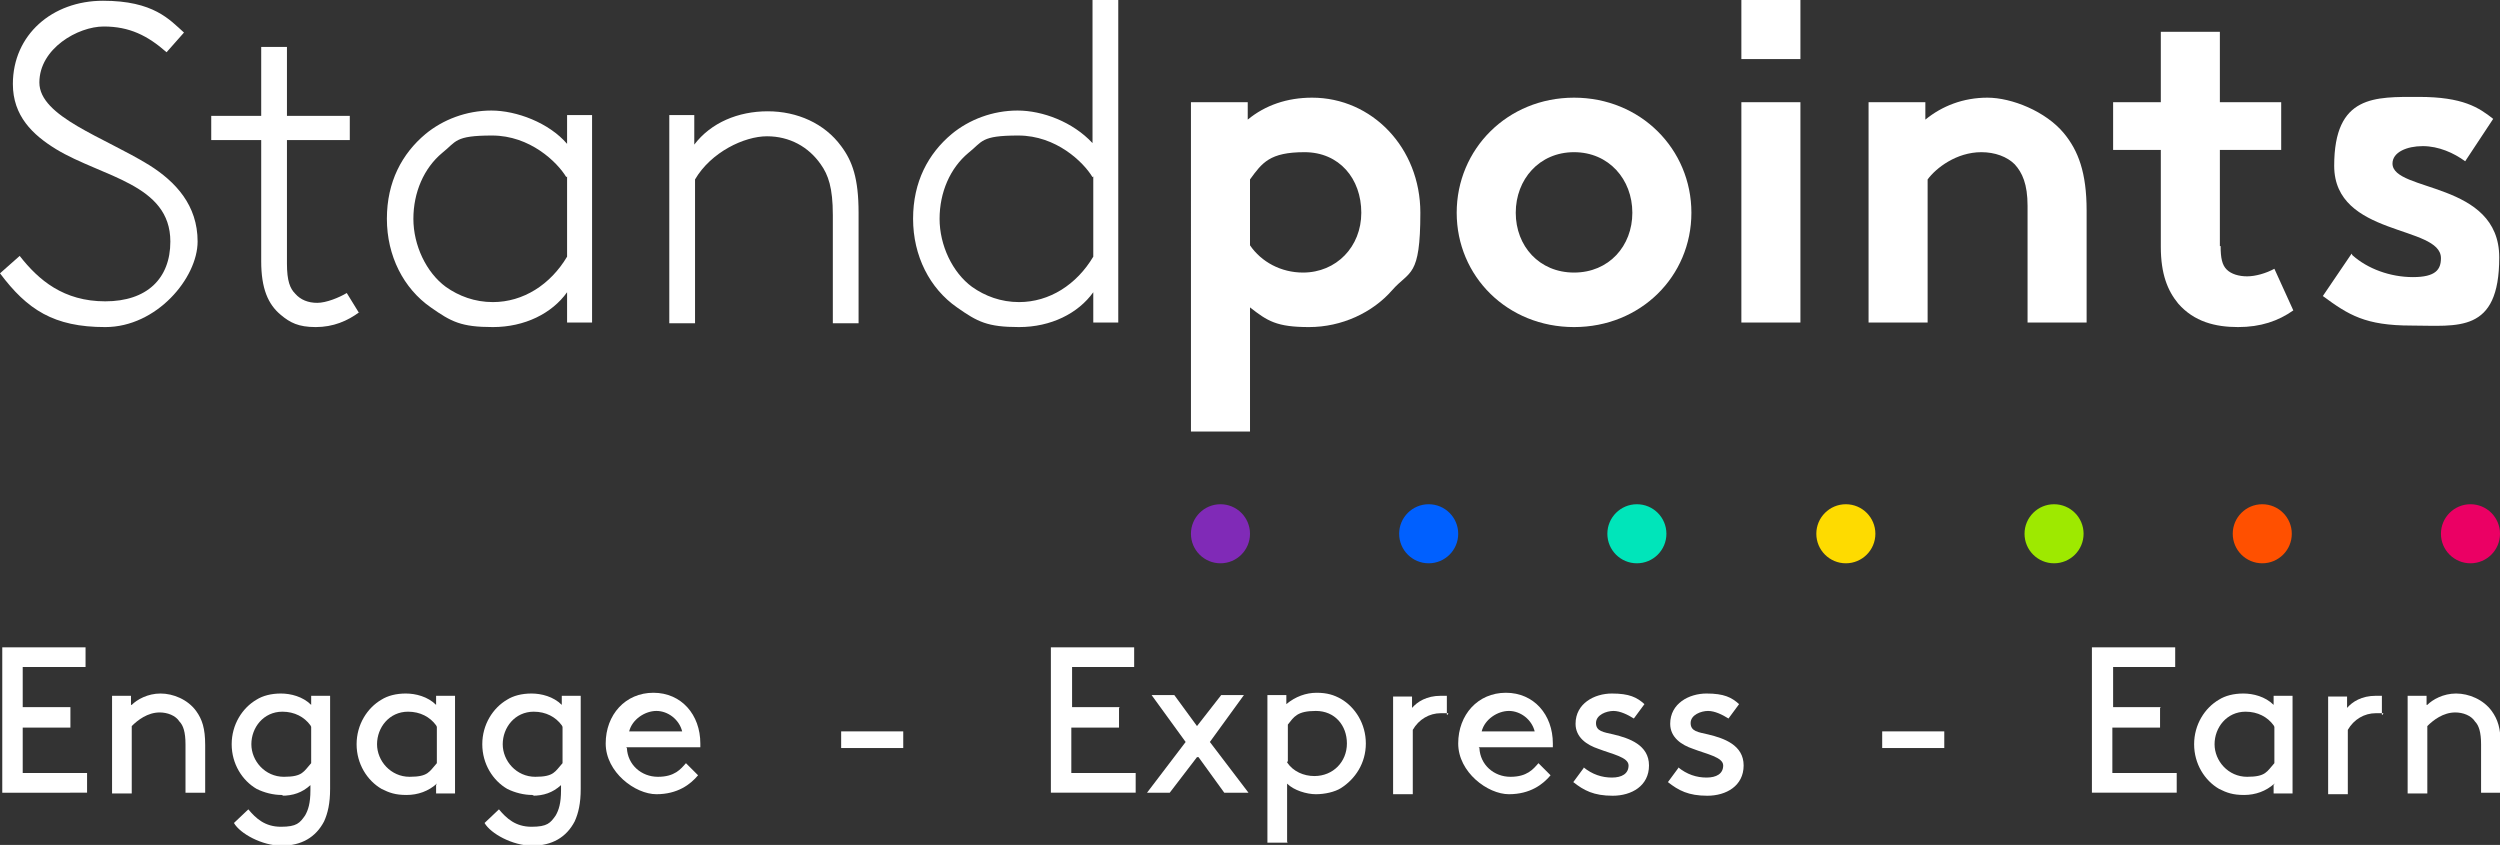
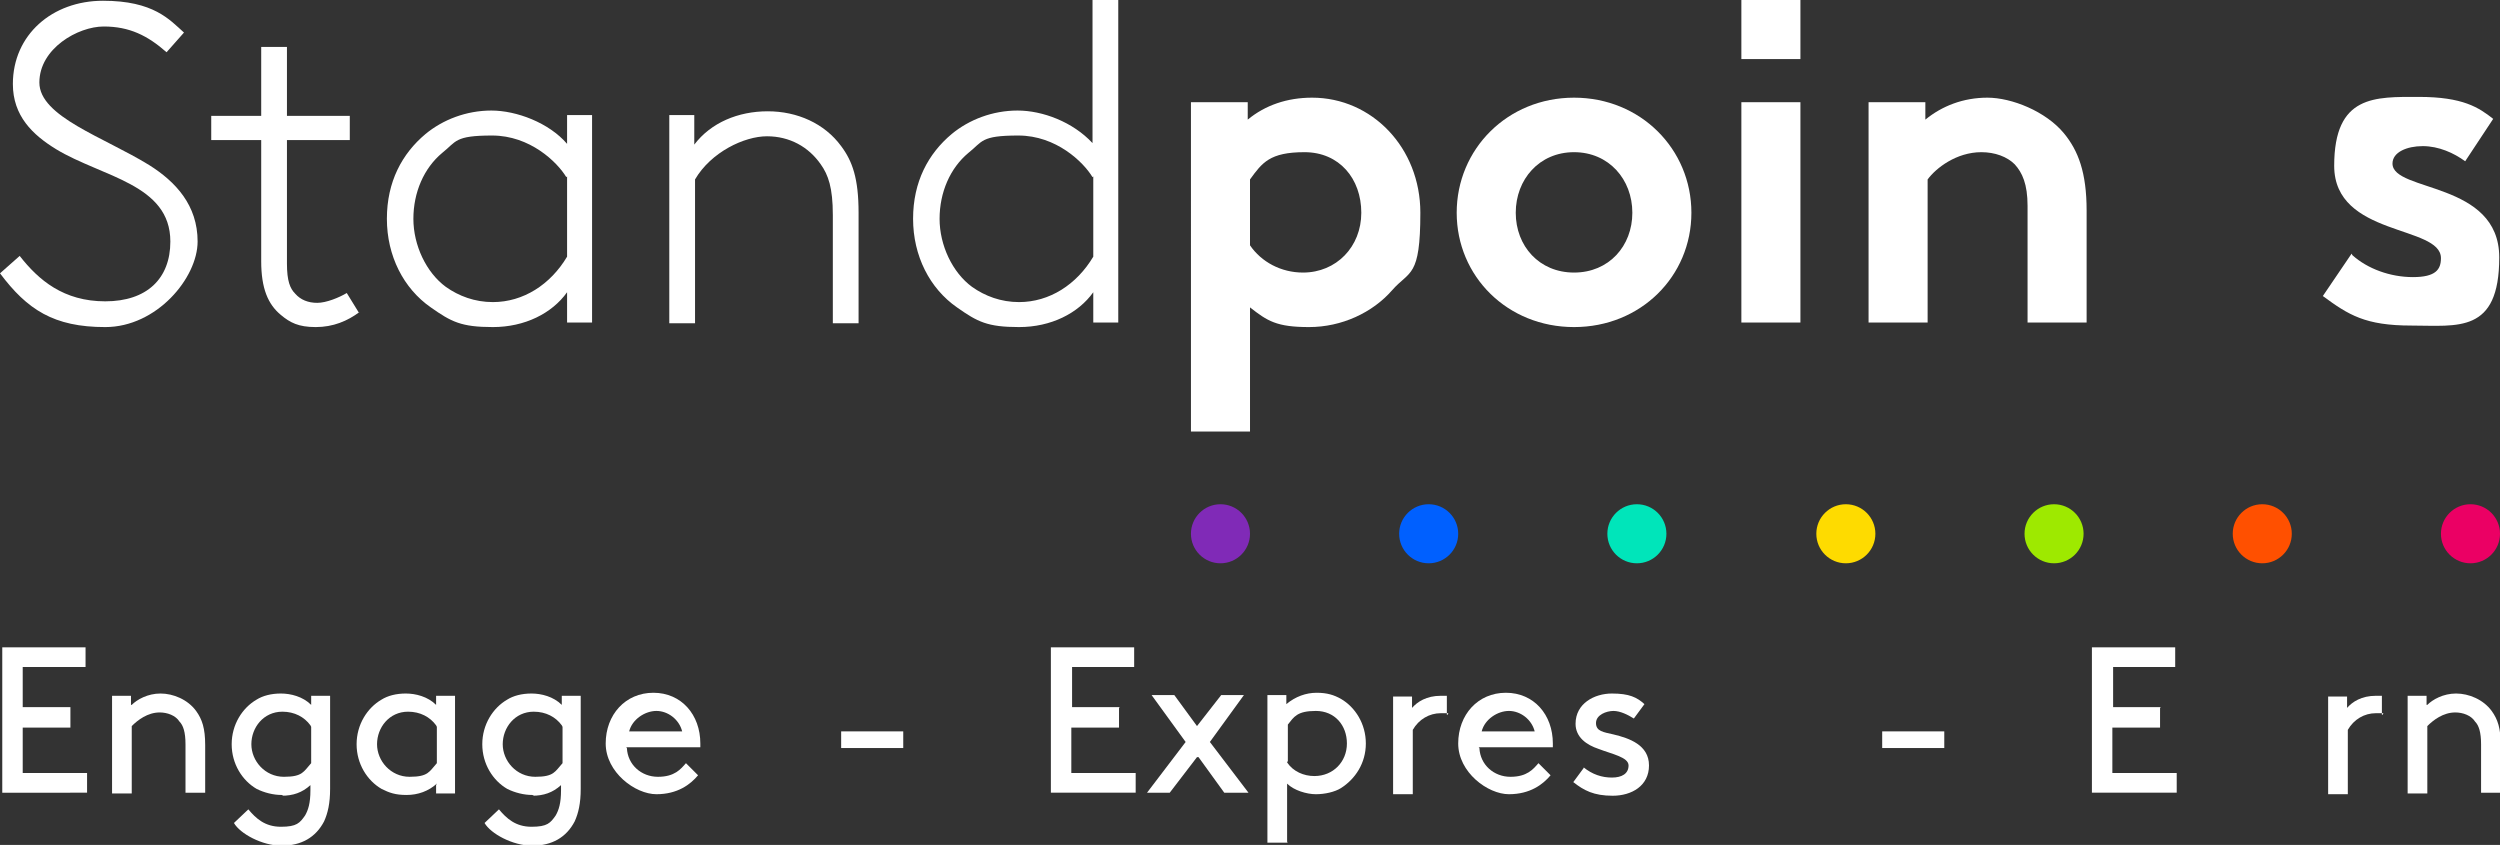
<svg xmlns="http://www.w3.org/2000/svg" id="AW" version="1.1" viewBox="0 0 330.2 111.6">
  <rect x="0" y="0" width="330.2" height="111.6" fill="#333333" stroke="none" />
  <defs>
    <style>
      .st0 {
        fill: #fff;
      }

      .st1 {
        fill: #802ab7;
      }

      .st2 {
        fill: #9ee900;
      }

      .st3 {
        fill: #eb0064;
      }

      .st4 {
        fill: #0060ff;
      }

      .st5 {
        fill: #fedb00;
      }

      .st6 {
        fill: #00e5ba;
      }

      .st7 {
        fill: #ff5000;
      }
    </style>
  </defs>
  <path class="st0" d="M2.6,33.8c2.5,3.2,5.8,6,11.3,6s8.6-3,8.6-7.9c0-7.6-9-8.5-15.1-12.2-3.1-1.9-5.7-4.4-5.7-8.6,0-6.5,5.2-11,11.9-11s8.8,2.5,10.7,4.2l-2.3,2.6c-2.5-2.2-4.9-3.4-8.3-3.4s-8.5,2.9-8.5,7.4,8.5,7.2,14.5,10.9c3.5,2.2,6.4,5.3,6.4,10.1s-5.4,11.3-12.2,11.3-10.3-2.3-13.9-7.1c0,0,2.6-2.3,2.6-2.3Z" />
  <path class="st0" d="M47.5,41.2c-1.6,1.2-3.5,2-5.8,2s-3.4-.6-4.6-1.6c-1.7-1.4-2.6-3.5-2.6-7.1v-16h-6.6v-3.2h6.6V6.2h3.4v9.1h8.3v3.2h-8.3v16.3c0,2.3.4,3.3,1.1,4,.7.8,1.7,1.2,2.9,1.2s2.9-.7,3.9-1.3l1.6,2.6Z" />
  <path class="st0" d="M74.9,42.6v-4c-2,2.8-5.6,4.6-9.8,4.6s-5.5-.7-8.2-2.6c-3.6-2.5-5.8-6.8-5.8-11.7s2-8.6,5.1-11.2c2.3-1.9,5.4-3.1,8.7-3.1s7.6,1.6,10,4.4v-3.8h3.3v27.4s-3.3,0-3.3,0ZM74.8,23.4c-1.2-2-4.8-5.5-9.8-5.5s-4.7.8-6.6,2.3c-2.4,2-3.8,5.2-3.8,8.7s1.7,7.1,4.3,9c1.7,1.2,3.8,2,6.2,2,4,0,7.6-2.3,9.8-6,0,0,0-10.6,0-10.6Z" />
  <path class="st0" d="M91.7,19.1c2.2-2.9,5.8-4.4,9.7-4.4s7.5,1.6,9.7,4.6c1.5,2,2.3,4.3,2.3,8.8v14.6h-3.4v-14.3c0-3.6-.6-5.3-1.6-6.7-1.6-2.3-4.1-3.7-7.1-3.7s-7.4,2.1-9.5,5.7v19h-3.4V15.2h3.3s0,3.8,0,3.8Z" />
  <path class="st0" d="M126.4,40.6c-3.6-2.5-5.8-6.8-5.8-11.7s2-8.6,5.1-11.2c2.3-1.9,5.4-3.1,8.7-3.1s7.3,1.5,9.9,4.3V0h3.4v42.6h-3.3v-4c-2,2.8-5.6,4.6-9.8,4.6s-5.5-.7-8.2-2.6h0ZM144.3,23.4c-1.2-2-4.8-5.5-9.8-5.5s-4.7.8-6.6,2.3c-2.4,2-3.8,5.2-3.8,8.7s1.7,7.1,4.3,9c1.7,1.2,3.8,2,6.2,2,4,0,7.6-2.3,9.8-6,0,0,0-10.6,0-10.6Z" />
  <path class="st0" d="M157.3,13.5h7.5v2.3c2.3-1.9,5.2-2.9,8.5-2.9,7.9,0,14.3,6.6,14.3,15.2s-1.4,7.6-3.7,10.2c-2.6,3-6.7,4.9-11,4.9s-5.5-.8-7.8-2.6v16.4h-7.8V13.5ZM165.1,32.4c1.5,2.2,4.1,3.6,7,3.6,4.4,0,7.7-3.4,7.7-7.9s-2.9-8-7.5-8-5.6,1.4-7.2,3.6v8.7Z" />
  <path class="st0" d="M207.9,12.9c8.8,0,15.5,6.8,15.5,15.2s-6.7,15.1-15.5,15.1-15.5-6.7-15.5-15.1,6.7-15.2,15.5-15.2ZM207.9,36c4.6,0,7.7-3.5,7.7-7.9s-3.1-8-7.7-8-7.7,3.6-7.7,8,3.1,7.9,7.7,7.9Z" />
  <path class="st0" d="M230,0h7.8v7.8h-7.8V0ZM237.8,42.6h-7.8V13.5h7.8v29.1Z" />
  <path class="st0" d="M246.8,42.6V13.5h7.5v2.3c2.2-1.8,5-2.9,8.2-2.9s7.7,1.8,10.1,4.7c1.9,2.3,3,5.2,3,10.2v14.8h-7.8v-15.4c0-2.9-.7-4.4-1.7-5.5-1-1-2.6-1.6-4.4-1.6-3.3,0-6,2.1-7.1,3.6v18.9h-7.8Z" />
-   <path class="st0" d="M293.3,32.5c0,1.6.2,2.5.8,3.1.6.6,1.6.9,2.7.9s2.5-.4,3.6-1l2.5,5.5c-2,1.4-4.3,2.2-7.3,2.2s-5.8-.7-7.9-3.1c-1.4-1.7-2.3-3.9-2.3-7.5v-12.8h-6.3v-6.3h6.3V4.2h7.8v9.3h8.1v6.3h-8.1v12.7Z" />
  <path class="st0" d="M310.7,33.7c2,1.8,5,2.9,8,2.9s3.7-1,3.7-2.5c0-4.4-14.1-2.8-14.1-12.2s5.4-9.1,11.2-9.1,7.9,1.4,9.8,2.9l-3.7,5.6c-1.5-1.1-3.5-2-5.6-2s-4,.8-4,2.3c0,3.8,14.1,2.3,14.1,12.4s-5.5,9-11.6,9-8.3-1.4-11.7-3.9l3.8-5.6h0Z" />
  <circle class="st1" cx="161.2" cy="70.5" r="3.9" />
  <circle class="st6" cx="216.2" cy="70.5" r="3.9" />
  <circle class="st5" cx="243.8" cy="70.5" r="3.9" />
  <circle class="st4" cx="188.7" cy="70.5" r="3.9" />
  <circle class="st2" cx="271.3" cy="70.5" r="3.9" />
  <circle class="st7" cx="298.8" cy="70.5" r="3.9" />
  <circle class="st3" cx="326.3" cy="70.5" r="3.9" />
  <g>
    <path class="st0" d="M9.3,93.5v2.6H3v6h8.5v2.6H.3v-19.2h11v2.6H3v5.3s6.3,0,6.3,0Z" />
    <path class="st0" d="M17.4,93.1c.7-.7,2.1-1.5,3.8-1.5s3.6.8,4.7,2.3c.8,1.1,1.2,2.3,1.2,4.5v6.3h-2.6v-6.4c0-1.6-.3-2.5-.8-3-.5-.8-1.6-1.2-2.6-1.2-1.6,0-2.9,1-3.7,1.8v8.9h-2.6v-12.9h2.5v1.2h.1Z" />
    <path class="st0" d="M37.2,105c-1.1,0-2.3-.3-3.3-.8-1.9-1.1-3.3-3.3-3.3-5.9s1.4-4.8,3.3-5.9c.8-.5,1.9-.8,3.2-.8s2.9.4,4,1.5v-1.2h2.5v12.3c0,1.9-.3,3.2-.8,4.3-1.1,2.1-3,3.2-5.6,3.2s-5.5-1.6-6.3-3l1.9-1.8c1,1.2,2.2,2.3,4.3,2.3s2.5-.5,3.2-1.5c.4-.7.7-1.6.7-3.3v-.7c-1.1,1-2.3,1.4-3.8,1.4h.3ZM41,95.8c-.8-1.1-2.1-1.8-3.7-1.8-2.5,0-4.1,2.1-4.1,4.3s1.8,4.3,4.3,4.3,2.6-.7,3.6-1.8v-4.8h0Z" />
    <path class="st0" d="M57.7,103.5c-1.1,1-2.5,1.5-4,1.5s-2.3-.3-3.3-.8c-1.9-1.1-3.3-3.3-3.3-5.9s1.4-4.8,3.3-5.9c.8-.5,1.9-.8,3.2-.8s2.9.4,4,1.5v-1.2h2.5v12.9h-2.5v-1.2h.1ZM57.6,95.8c-.8-1.1-2.1-1.8-3.7-1.8-2.5,0-4.1,2.1-4.1,4.3s1.8,4.3,4.3,4.3,2.6-.7,3.6-1.8v-4.8h0Z" />
    <path class="st0" d="M70.3,105c-1.1,0-2.3-.3-3.3-.8-1.9-1.1-3.3-3.3-3.3-5.9s1.4-4.8,3.3-5.9c.8-.5,1.9-.8,3.2-.8s2.9.4,4,1.5v-1.2h2.5v12.3c0,1.9-.3,3.2-.8,4.3-1.1,2.1-3,3.2-5.6,3.2s-5.5-1.6-6.3-3l1.9-1.8c1,1.2,2.2,2.3,4.3,2.3s2.5-.5,3.2-1.5c.4-.7.7-1.6.7-3.3v-.7c-1.1,1-2.3,1.4-3.8,1.4h.3ZM74.2,95.8c-.8-1.1-2.1-1.8-3.7-1.8-2.5,0-4.1,2.1-4.1,4.3s1.8,4.3,4.3,4.3,2.6-.7,3.6-1.8v-4.8h0Z" />
    <path class="st0" d="M82.8,98.8c.1,2.2,1.9,3.8,4.1,3.8s3-1,3.7-1.8l1.6,1.6c-1,1.2-2.7,2.5-5.5,2.5s-6.7-2.9-6.7-6.7,2.6-6.7,6.3-6.7,6.2,2.9,6.2,6.7,0,.3,0,.5h-9.9.1ZM83.1,96.6h7c-.4-1.6-1.9-2.7-3.4-2.7s-3.2,1.1-3.6,2.7Z" />
    <path class="st0" d="M119.3,96.6v2.2h-8.2v-2.2h8.2Z" />
    <path class="st0" d="M147.8,93.5v2.6h-6.3v6h8.5v2.6h-11.2v-19.2h11v2.6h-8.2v5.3s6.3,0,6.3,0Z" />
    <path class="st0" d="M158.1,100l-3.6,4.7h-3l5.1-6.7-4.5-6.2h3l3,4.1,3.2-4.1h3l-4.5,6.2,5.1,6.7h-3.2l-3.4-4.7h-.1Z" />
    <path class="st0" d="M170,111.3h-2.6v-19.5h2.5v1.2c1.2-1,2.6-1.5,4-1.5s2.3.3,3.2.8c1.9,1.1,3.3,3.3,3.3,5.9s-1.4,4.7-3.3,5.9c-.8.5-2.1.8-3.3.8s-2.9-.5-3.8-1.4v7.7h.1ZM170,100.7c.8,1.2,2.2,1.8,3.6,1.8,2.5,0,4.3-1.9,4.3-4.3s-1.6-4.3-4.1-4.3-2.9.8-3.7,1.8v4.8h0Z" />
    <path class="st0" d="M191.3,94.2h-1c-1.5,0-2.9.8-3.7,2.2v8.5h-2.6v-12.9h2.5v1.5c.7-.8,1.9-1.6,3.8-1.6s.4,0,.8,0v2.5h.1Z" />
    <path class="st0" d="M195.4,98.8c.1,2.2,1.9,3.8,4.1,3.8s3-1,3.7-1.8l1.6,1.6c-1,1.2-2.7,2.5-5.5,2.5s-6.7-2.9-6.7-6.7,2.6-6.7,6.3-6.7,6.2,2.9,6.2,6.7,0,.3,0,.5h-9.9.1ZM195.7,96.6h7c-.4-1.6-1.9-2.7-3.4-2.7s-3.2,1.1-3.6,2.7Z" />
    <path class="st0" d="M209.1,101.3c1.2,1,2.5,1.4,3.8,1.4s2.2-.5,2.2-1.6-2.2-1.5-4-2.2c-1.5-.5-3-1.5-3-3.3,0-2.7,2.5-4,4.8-4s3.3.5,4.3,1.4l-1.4,1.9c-.8-.5-1.8-1-2.7-1s-2.3.5-2.3,1.6,1,1.2,2.3,1.5c2.1.5,4.7,1.4,4.7,4.1s-2.3,4-4.8,4-3.8-.7-5.2-1.8l1.4-1.9h0Z" />
-     <path class="st0" d="M221.6,101.3c1.2,1,2.5,1.4,3.8,1.4s2.2-.5,2.2-1.6-2.2-1.5-4-2.2c-1.5-.5-3-1.5-3-3.3,0-2.7,2.5-4,4.8-4s3.3.5,4.3,1.4l-1.4,1.9c-.8-.5-1.8-1-2.7-1s-2.3.5-2.3,1.6,1,1.2,2.3,1.5c2.1.5,4.7,1.4,4.7,4.1s-2.3,4-4.8,4-3.8-.7-5.2-1.8l1.4-1.9h0Z" />
    <path class="st0" d="M256.8,96.6v2.2h-8.2v-2.2h8.2Z" />
    <path class="st0" d="M285.3,93.5v2.6h-6.3v6h8.5v2.6h-11.2v-19.2h11v2.6h-8.2v5.3s6.3,0,6.3,0Z" />
-     <path class="st0" d="M300.4,103.5c-1.1,1-2.5,1.5-4,1.5s-2.3-.3-3.3-.8c-1.9-1.1-3.3-3.3-3.3-5.9s1.4-4.8,3.3-5.9c.8-.5,1.9-.8,3.2-.8s2.9.4,4,1.5v-1.2h2.5v12.9h-2.5v-1.2h.1ZM300.3,95.8c-.8-1.1-2.1-1.8-3.7-1.8-2.5,0-4.1,2.1-4.1,4.3s1.8,4.3,4.3,4.3,2.6-.7,3.6-1.8v-4.8h0Z" />
    <path class="st0" d="M314.8,94.2h-1c-1.5,0-2.9.8-3.7,2.2v8.5h-2.6v-12.9h2.5v1.5c.7-.8,1.9-1.6,3.8-1.6s.4,0,.8,0v2.5h.1Z" />
    <path class="st0" d="M320.6,93.1c.7-.7,2.1-1.5,3.8-1.5s3.6.8,4.7,2.3c.8,1.1,1.2,2.3,1.2,4.5v6.3h-2.6v-6.4c0-1.6-.3-2.5-.8-3-.5-.8-1.6-1.2-2.6-1.2-1.6,0-2.9,1-3.7,1.8v8.9h-2.6v-12.9h2.5v1.2h.1Z" />
  </g>
</svg>